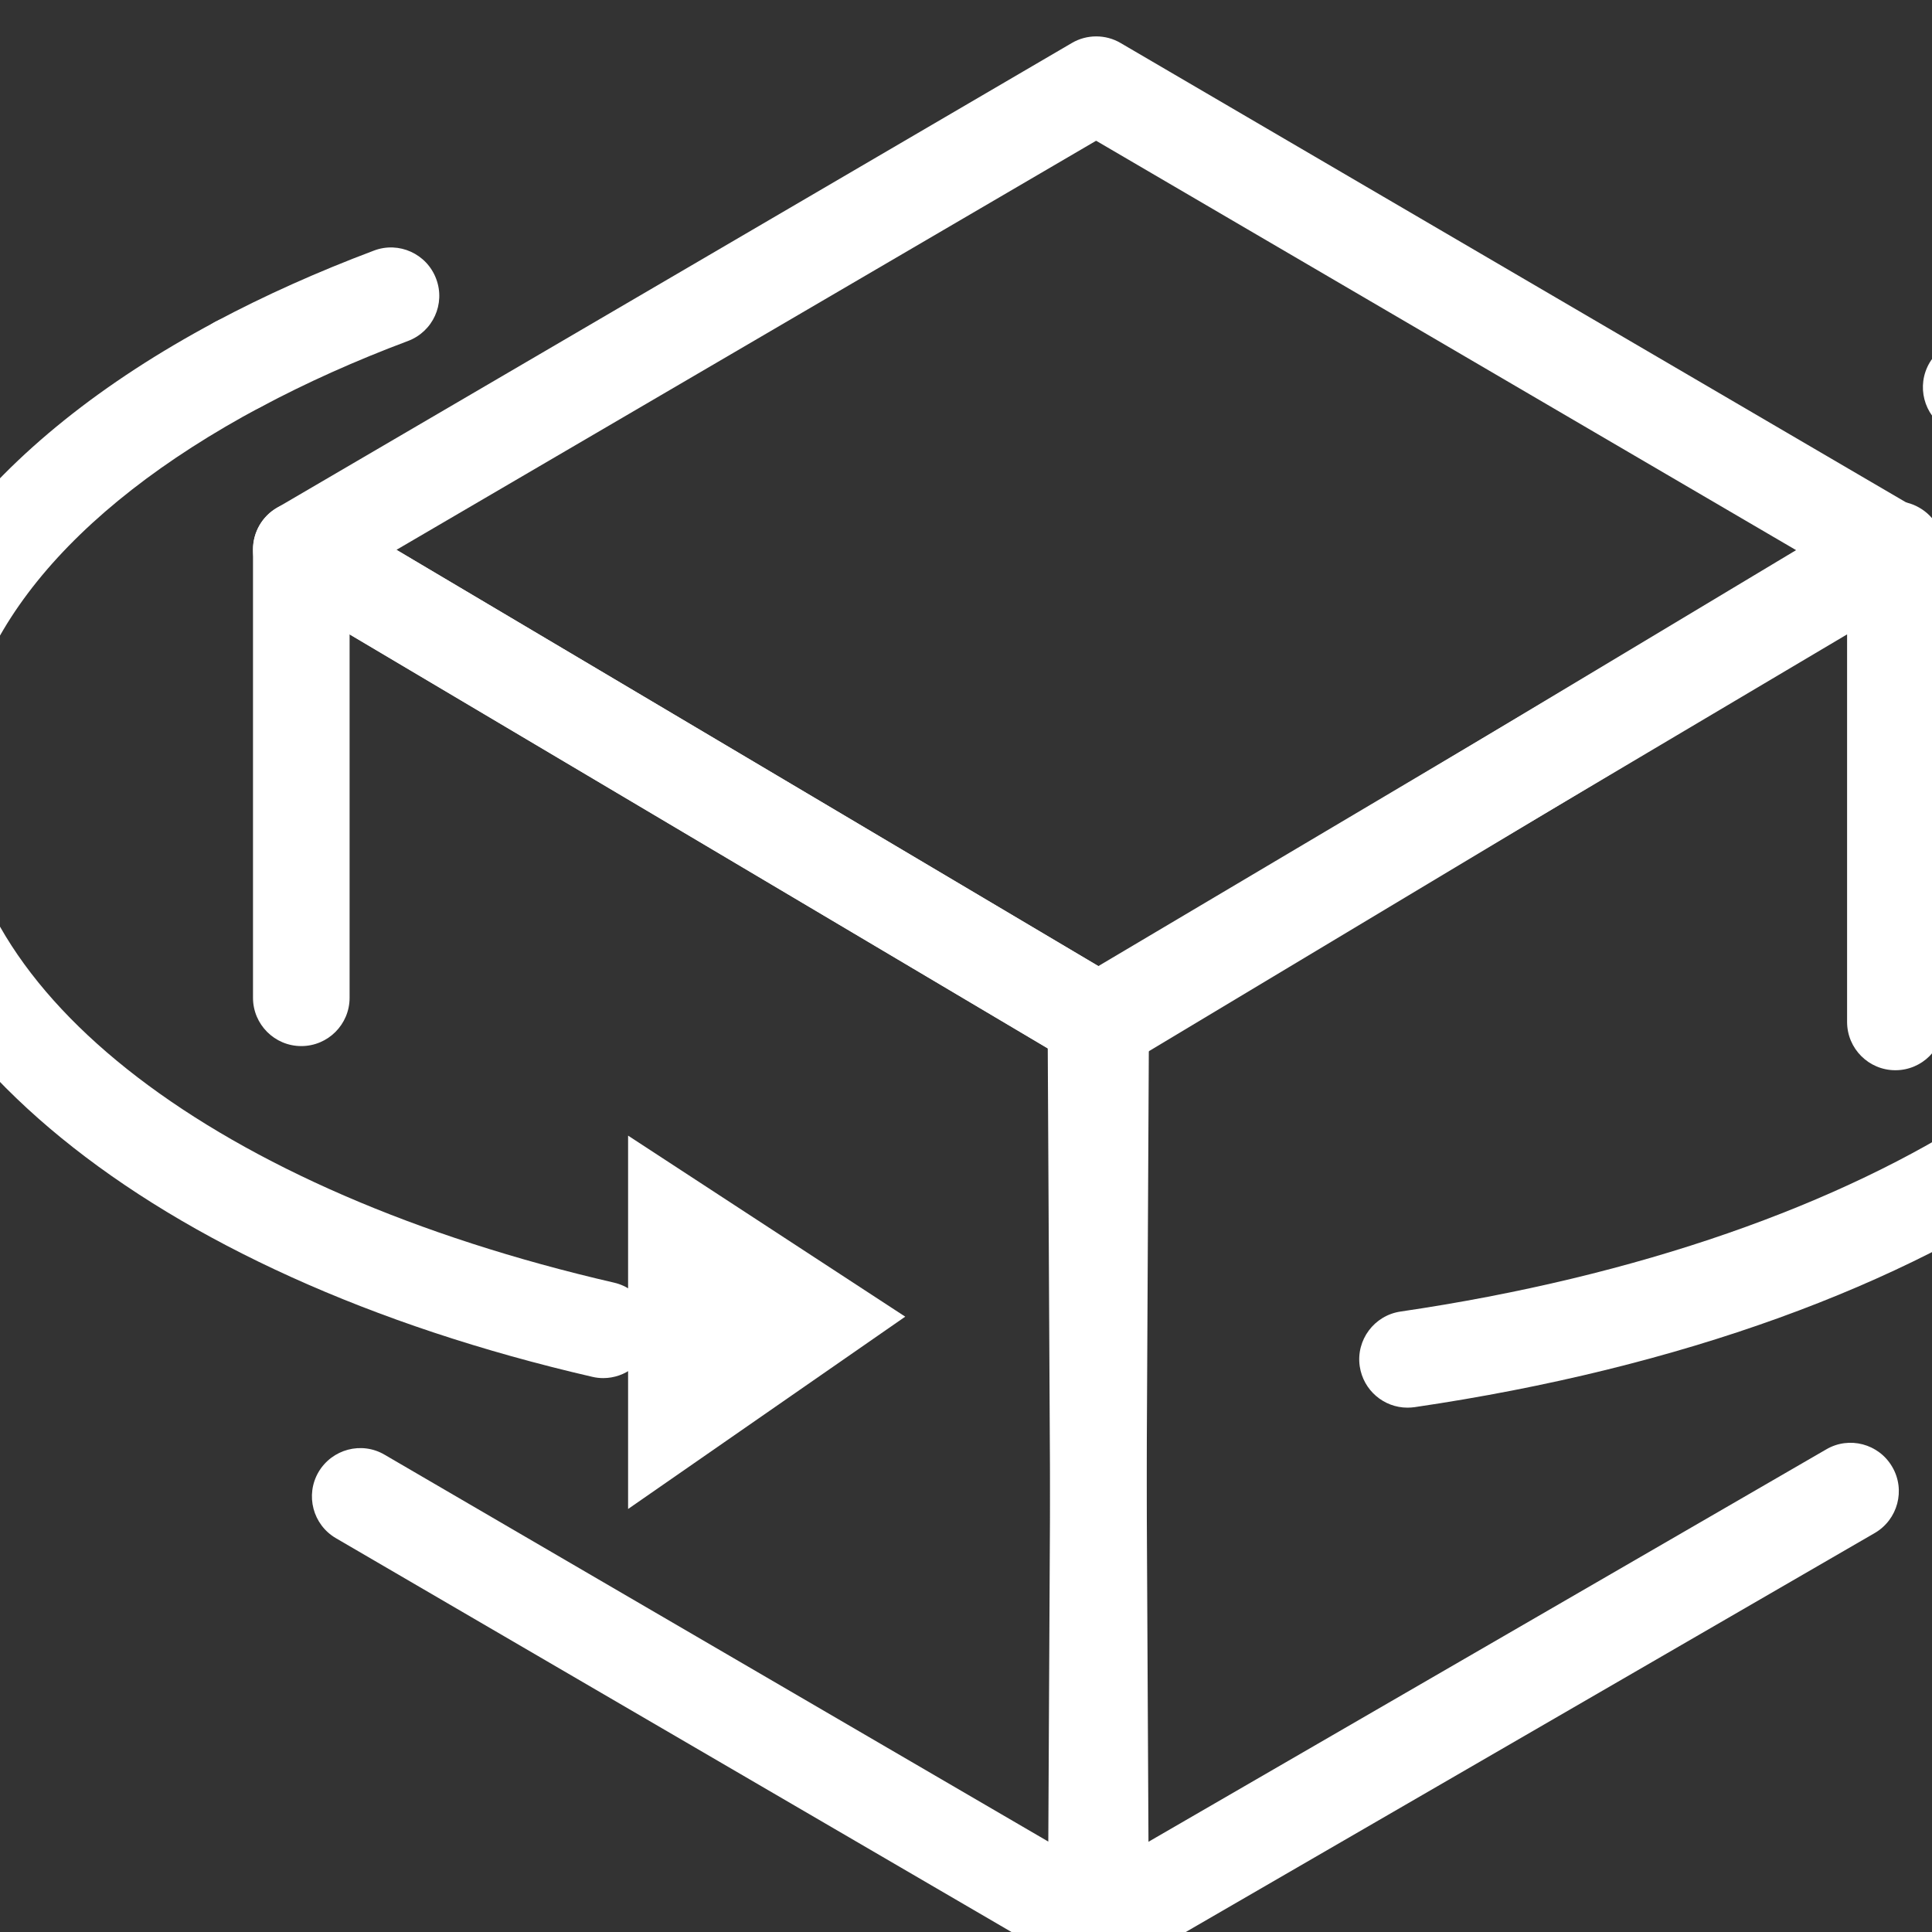
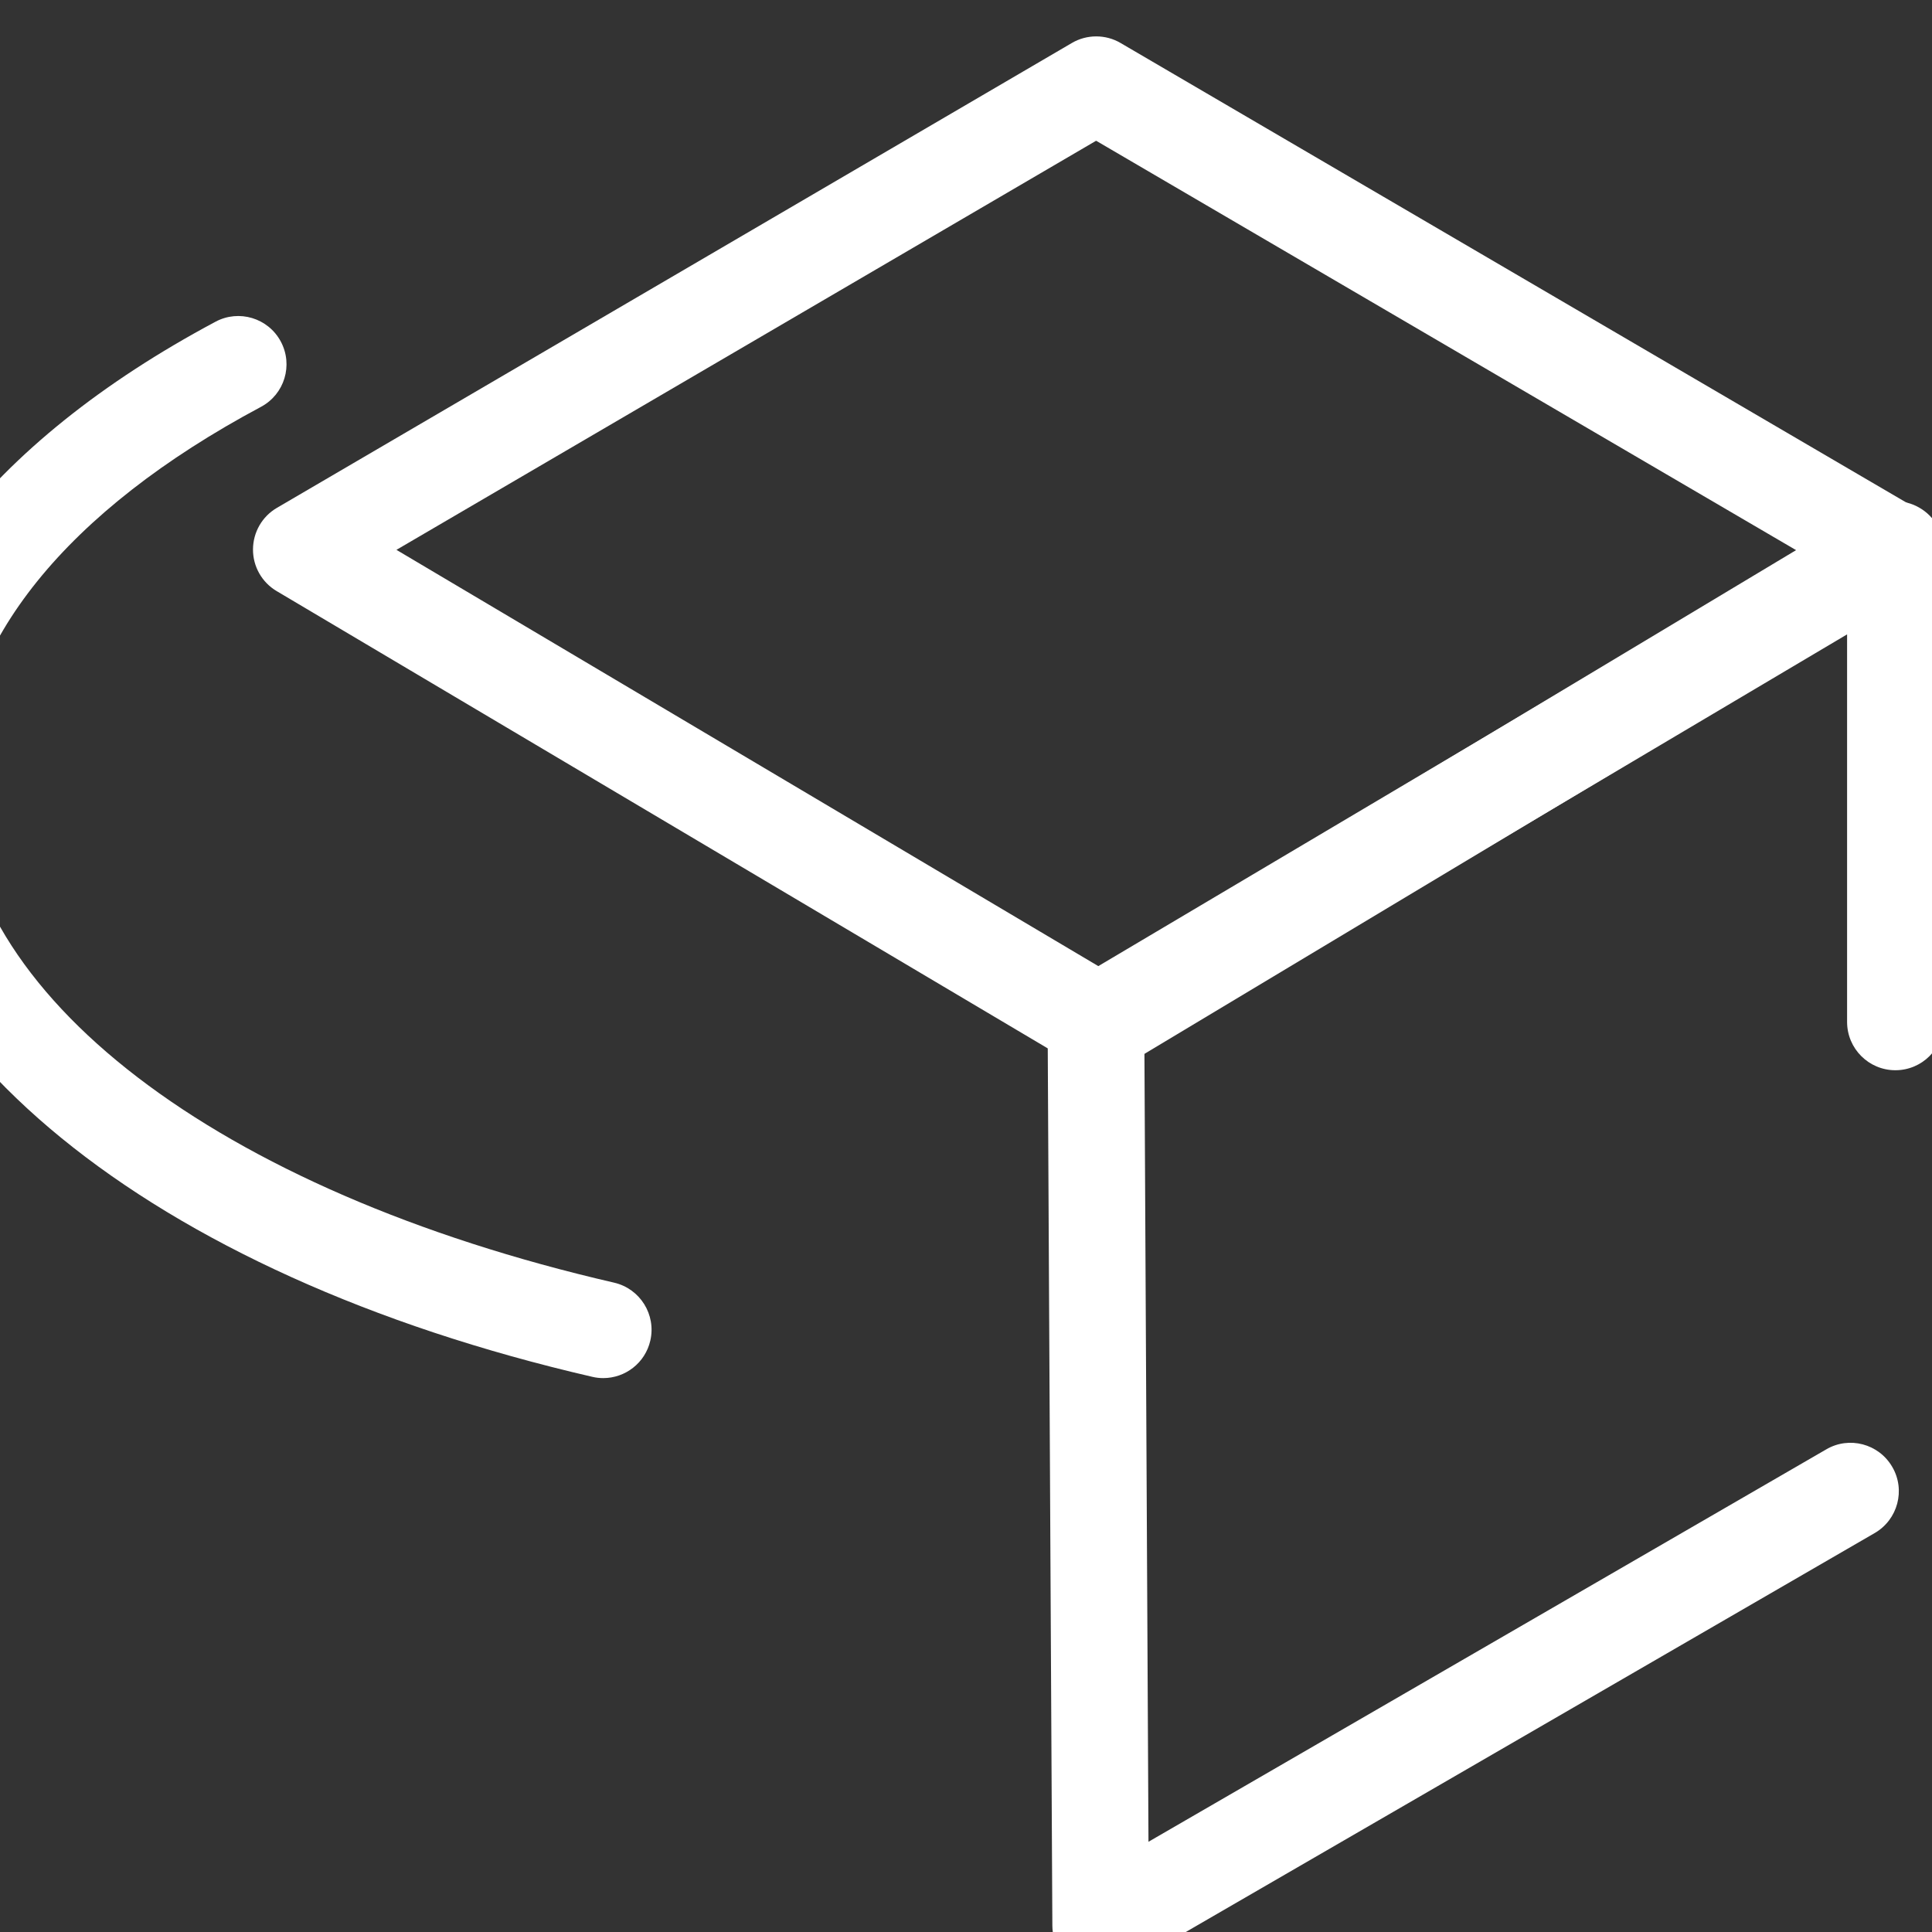
<svg xmlns="http://www.w3.org/2000/svg" version="1.1" id="normal" x="0px" y="0px" viewBox="0 0 20 20" style="enable-background:new 0 0 20 20;" xml:space="preserve">
  <rect x="0" y="0" width="20" height="20" fill="#333333" stroke="none" />
  <g>
    <g>
      <path style="fill:#fff;" d="M11.395,11.097c-0.088,0-0.177-0.023-0.255-0.07L2.864,6.119c-0.152-0.09-0.246-0.254-0.245-0.432    s0.095-0.341,0.248-0.43l8.229-4.812c0.154-0.091,0.35-0.091,0.504,0l8.228,4.812c0.153,0.089,0.247,0.252,0.248,0.429    c0.001,0.177-0.091,0.341-0.243,0.432l-8.18,4.908C11.572,11.073,11.483,11.097,11.395,11.097z M4.104,5.692l7.289,4.323l7.2-4.32    l-7.246-4.238L4.104,5.692z" />
    </g>
    <g>
-       <path style="fill:#fff;" d="M11.347,20.432c-0.087,0-0.174-0.022-0.252-0.068l-7.618-4.441    c-0.238-0.139-0.319-0.445-0.18-0.684c0.14-0.238,0.446-0.32,0.684-0.18l6.871,4.005l0.042-8.183L3.619,6.567v3.762    c0,0.276-0.224,0.5-0.5,0.5s-0.5-0.224-0.5-0.5v-4.64c0-0.18,0.096-0.346,0.252-0.435c0.156-0.088,0.348-0.087,0.502,0.004    l8.276,4.908c0.152,0.091,0.246,0.255,0.245,0.433l-0.048,9.335c-0.001,0.178-0.097,0.343-0.252,0.432    C11.518,20.41,11.433,20.432,11.347,20.432z" />
-     </g>
+       </g>
    <g>
      <path style="fill:#fff;" d="M11.394,20.432c-0.086,0-0.172-0.022-0.249-0.066c-0.154-0.089-0.25-0.253-0.251-0.431    l-0.049-9.335c-0.001-0.177,0.092-0.342,0.245-0.433l8.276-4.908c0.153-0.092,0.347-0.094,0.502-0.004    c0.156,0.089,0.253,0.255,0.253,0.435v4.889c0,0.276-0.224,0.5-0.5,0.5s-0.5-0.224-0.5-0.5V6.567l-7.274,4.313l0.042,8.186    l7.016-4.062c0.236-0.139,0.544-0.06,0.684,0.182c0.139,0.239,0.057,0.545-0.182,0.684l-7.762,4.495    C11.566,20.409,11.48,20.432,11.394,20.432z" />
    </g>
    <g>
      <path style="fill:#fff;" d="M6.245,14.266c-0.037,0-0.075-0.004-0.113-0.013c-4.588-1.059-7.553-3.479-7.553-6.167    c0-1.81,1.297-3.499,3.651-4.755C2.473,3.2,2.777,3.292,2.907,3.536c0.13,0.244,0.038,0.546-0.206,0.676    c-2.013,1.074-3.122,2.45-3.122,3.873c0,2.205,2.661,4.243,6.778,5.193c0.269,0.062,0.437,0.331,0.375,0.6    C6.679,14.109,6.473,14.266,6.245,14.266z" />
    </g>
    <g>
-       <path style="fill:#fff;" d="M14.57,14.572c-0.244,0-0.457-0.179-0.494-0.428c-0.04-0.272,0.149-0.527,0.423-0.567    c4.927-0.723,8.368-2.981,8.368-5.492c0-1.313-0.965-2.608-2.716-3.645c-0.237-0.141-0.316-0.447-0.176-0.685    c0.142-0.238,0.447-0.316,0.686-0.175c2.067,1.224,3.206,2.824,3.206,4.505c0,3.068-3.707,5.672-9.224,6.482    C14.619,14.57,14.595,14.572,14.57,14.572z" />
-     </g>
+       </g>
    <g>
-       <path style="fill:#fff;" d="M2.466,4.271c-0.179,0-0.352-0.096-0.442-0.265C1.895,3.763,1.987,3.46,2.231,3.33    c0.506-0.27,1.058-0.517,1.64-0.736c0.258-0.098,0.547,0.033,0.644,0.292c0.098,0.259-0.033,0.547-0.292,0.644    C3.681,3.733,3.169,3.963,2.701,4.213C2.626,4.252,2.545,4.271,2.466,4.271z" />
-     </g>
+       </g>
    <g>
-       <polygon style="fill:#fff;" points="6.502,11.756 6.502,15.621 9.371,13.63   " />
-     </g>
+       </g>
  </g>
</svg>